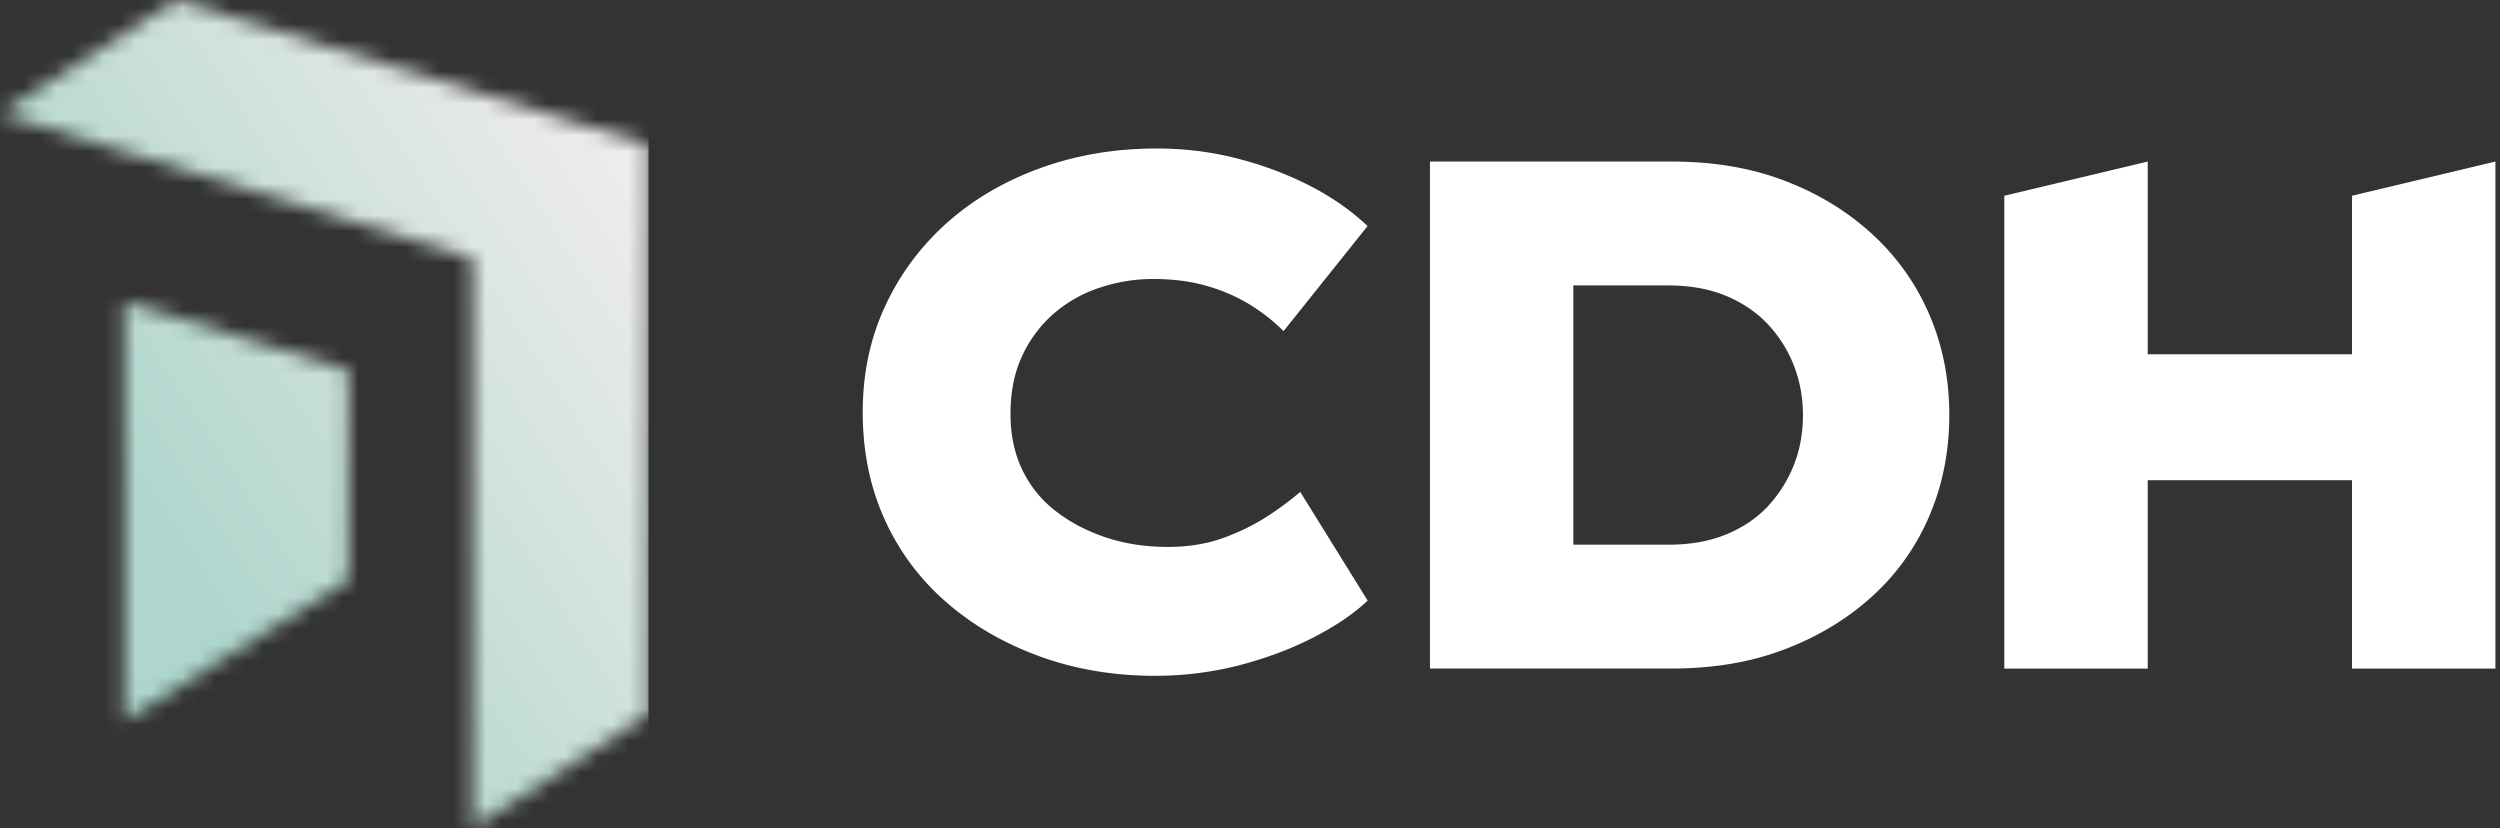
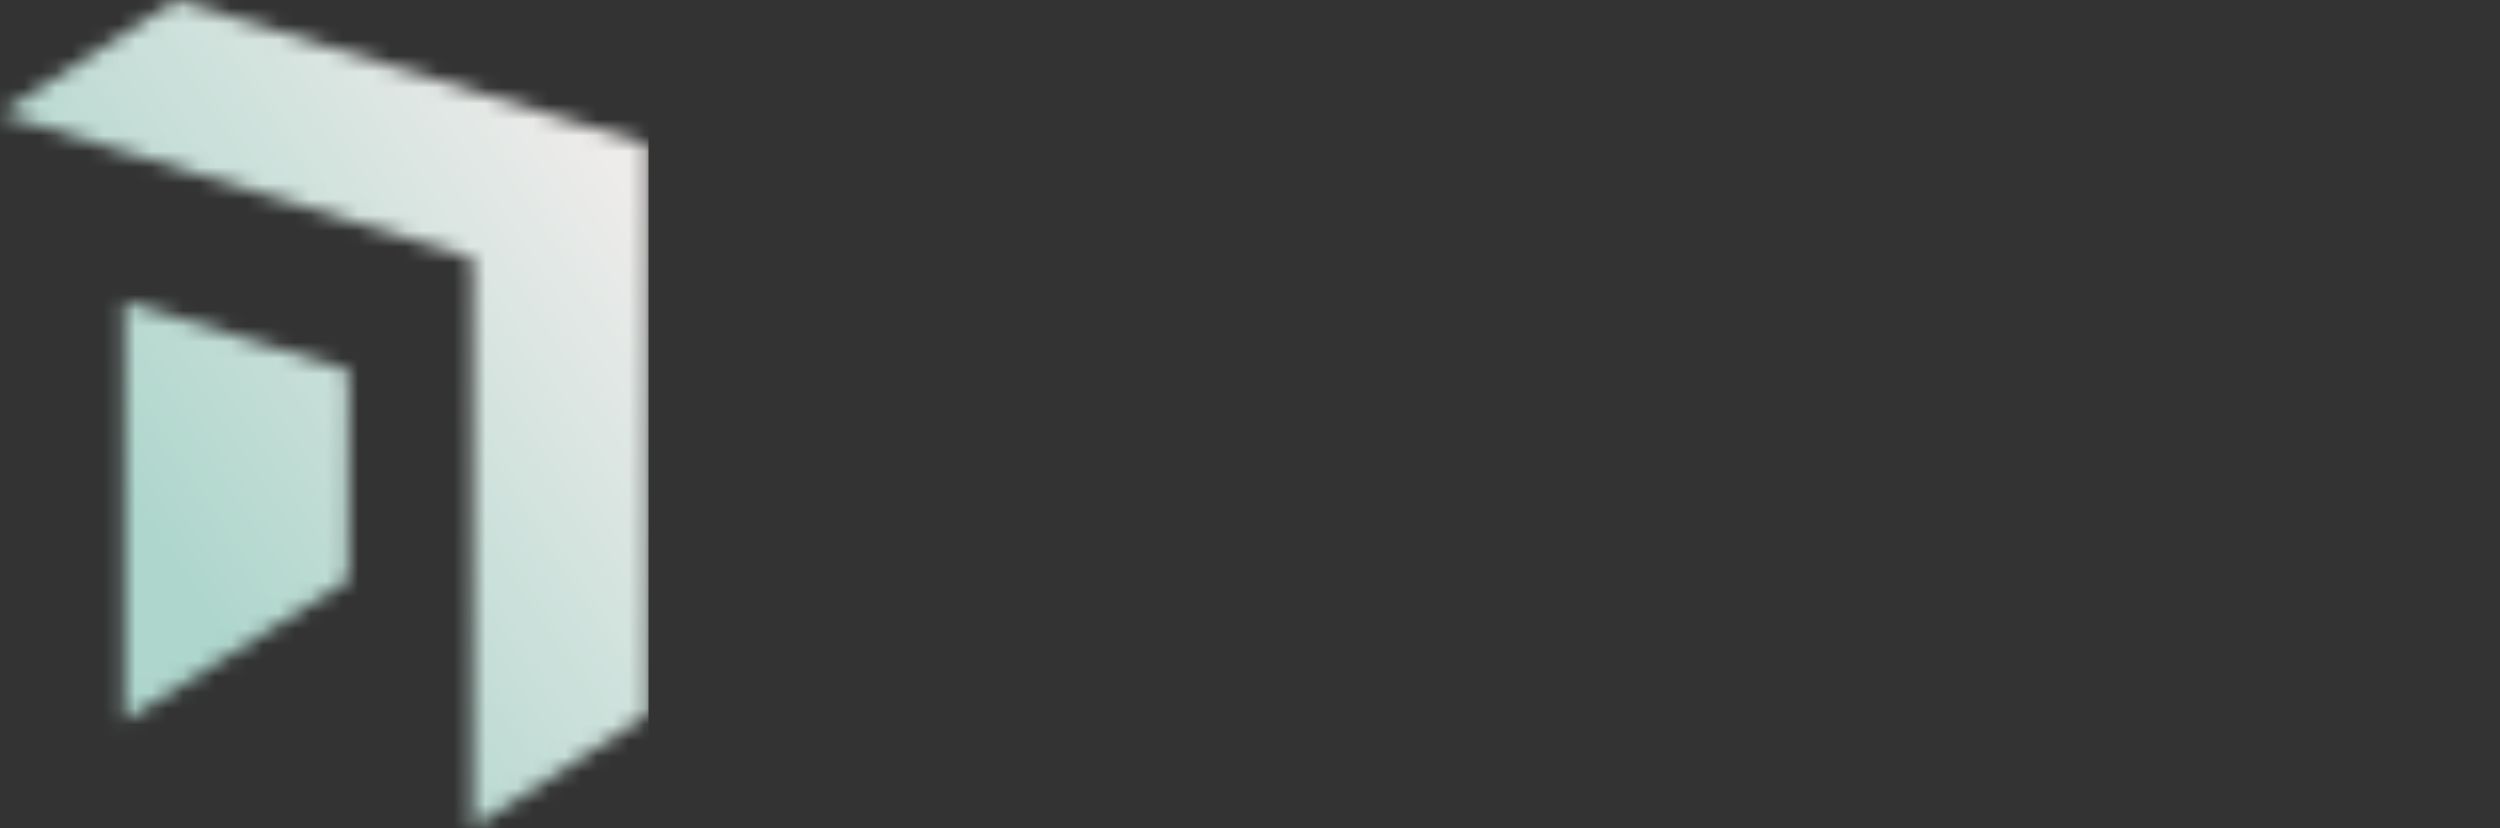
<svg xmlns="http://www.w3.org/2000/svg" width="157" height="52" fill="none">
  <rect width="100%" height="100%" fill="#333333" stroke="none" />
-   <path d="M98.808 34.207h5.958c1.364 0 2.57-.21 3.616-.637 1.045-.426 1.918-1.01 2.616-1.75a8.21 8.21 0 0 0 1.637-2.571c.393-.97.59-2.033.59-3.183 0-1.12-.197-2.176-.59-3.16a7.99 7.99 0 0 0-1.661-2.593c-.713-.744-1.587-1.324-2.618-1.75-1.031-.423-2.23-.638-3.594-.638h-5.957v16.282h.003Zm48.897 7.78V30.158h-12.828v11.829h-9.007V12.294l9.007-2.148v12.1h12.828v-9.952l9.007-2.148v31.84h-9.007Zm-57.904 0V10.146h15.194c2.638 0 5.019.408 7.142 1.228 2.123.82 3.956 1.947 5.502 3.39a14.67 14.67 0 0 1 3.548 5.048c.82 1.926 1.228 4.01 1.228 6.254 0 2.245-.408 4.336-1.228 6.276a14.405 14.405 0 0 1-3.548 5.048c-1.546 1.425-3.379 2.545-5.502 3.365-2.123.82-4.504 1.228-7.142 1.228H89.801v.004Zm-17.245.454c-2.61 0-5.033-.408-7.278-1.227-2.245-.82-4.2-1.955-5.868-3.412a15.062 15.062 0 0 1-3.866-5.21c-.91-2.015-1.364-4.252-1.364-6.708 0-2.428.469-4.647 1.41-6.666a15.96 15.96 0 0 1 3.888-5.23c1.654-1.472 3.609-2.618 5.868-3.434 2.259-.82 4.693-1.228 7.3-1.228 1.729 0 3.397.204 5.005.616 1.607.408 3.118.97 4.525 1.682 1.41.713 2.645 1.569 3.709 2.571l-5.277 6.598a11.642 11.642 0 0 0-2.07-1.636 10.851 10.851 0 0 0-2.685-1.181c-1.016-.305-2.162-.455-3.433-.455-1.153 0-2.273.182-3.365.548a8.342 8.342 0 0 0-2.89 1.636 7.904 7.904 0 0 0-1.979 2.66c-.487 1.045-.727 2.252-.727 3.616 0 1.335.251 2.516.752 3.547a7.183 7.183 0 0 0 2.116 2.592c.909.698 1.955 1.242 3.14 1.636 1.181.394 2.47.591 3.866.591 1.274 0 2.416-.183 3.433-.544a13.59 13.59 0 0 0 2.728-1.318 19.124 19.124 0 0 0 2.162-1.593l4.232 6.824c-.82.787-1.926 1.546-3.322 2.273-1.396.727-2.957 1.318-4.686 1.776-1.73.447-3.505.676-5.324.676Z" fill="#fff" />
  <mask id="mask0_4236_2331" style="mask-type:alpha" maskUnits="userSpaceOnUse" x="0" y="0" width="41" height="52">
    <path d="M29.668 16.221 0 7.135 11.055 0l29.668 9.086v35.779L29.668 52V16.221Zm-7.79 20.213L7.8 45.302V18.934c2.345.72 4.697 1.44 7.042 2.156 2.345.716 4.693 1.436 7.038 2.155-.003 4.4-.003 8.796-.003 13.189Z" fill="#000" />
  </mask>
  <g mask="url('#mask0_4236_2331')">
    <path d="M40.727 0H.004v51.996h40.723V0Z" fill="url('#paint0_linear_4236_2331')" />
  </g>
  <defs>
    <linearGradient id="paint0_linear_4236_2331" x1="9.054" y1="33.299" x2="40.583" y2="12.954" gradientUnits="userSpaceOnUse">
      <stop offset="0" stop-color="#AED6CC" />
      <stop offset="1" stop-color="#EEECEB" />
    </linearGradient>
  </defs>
</svg>